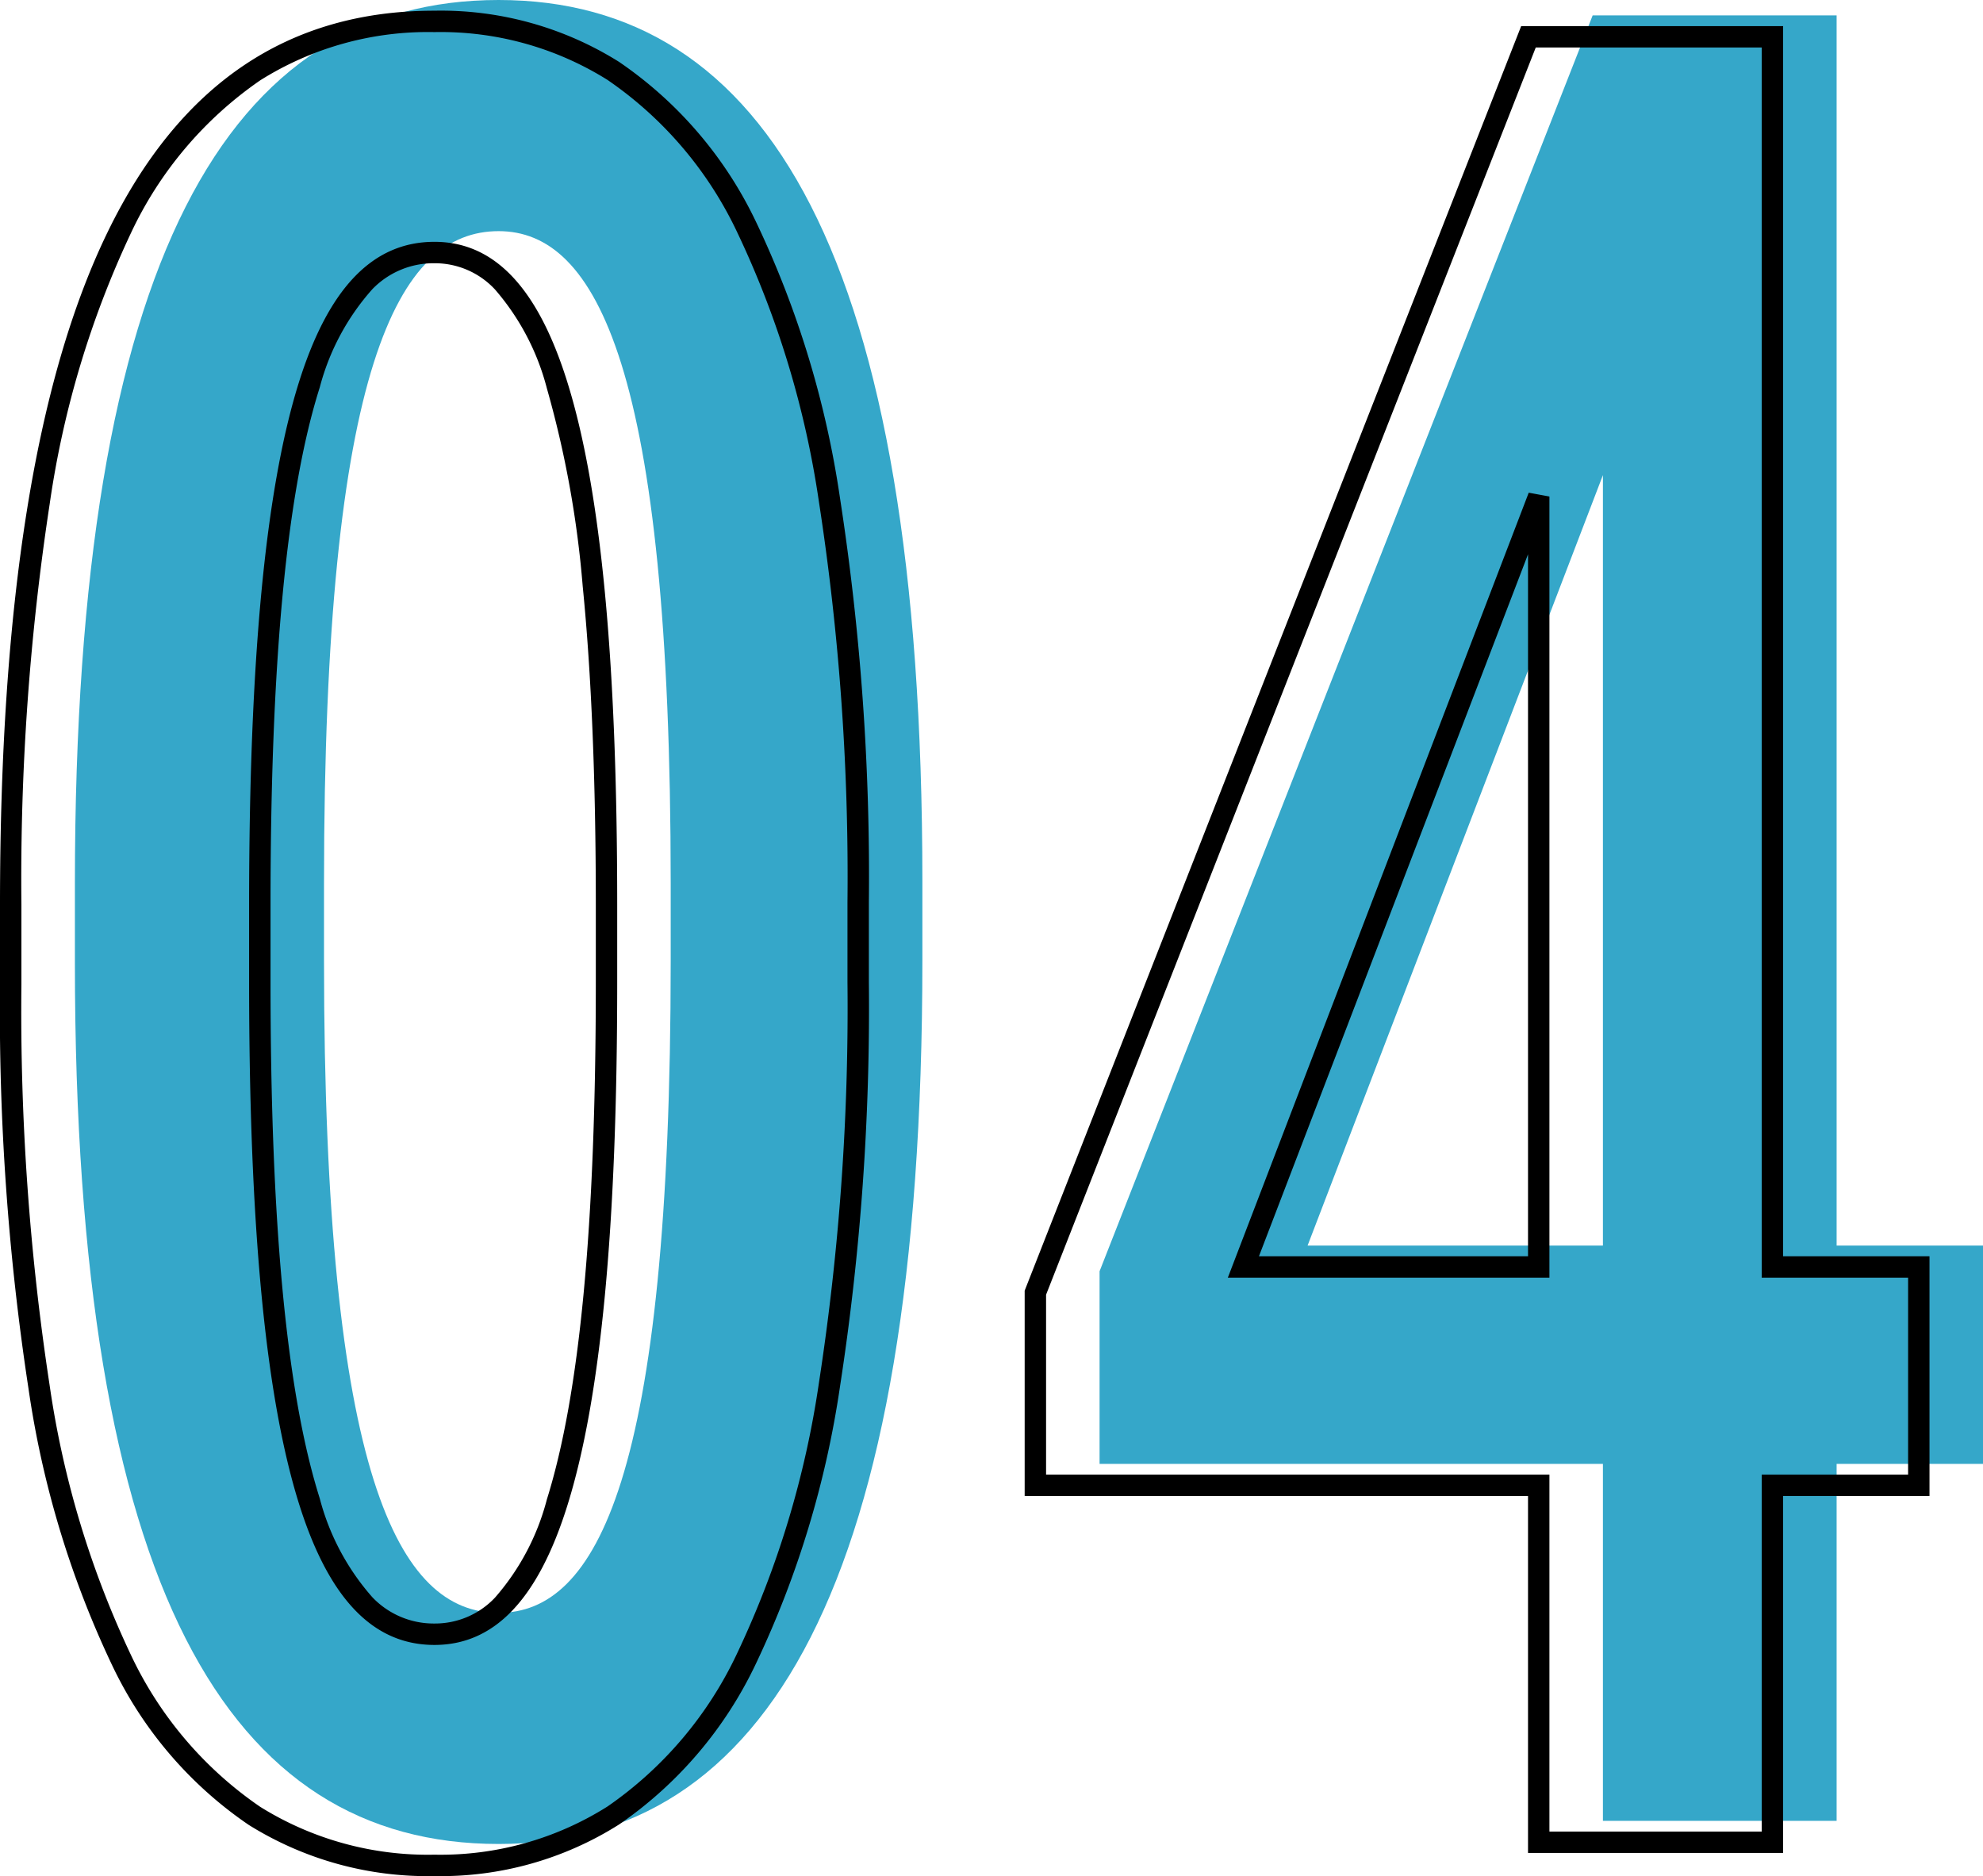
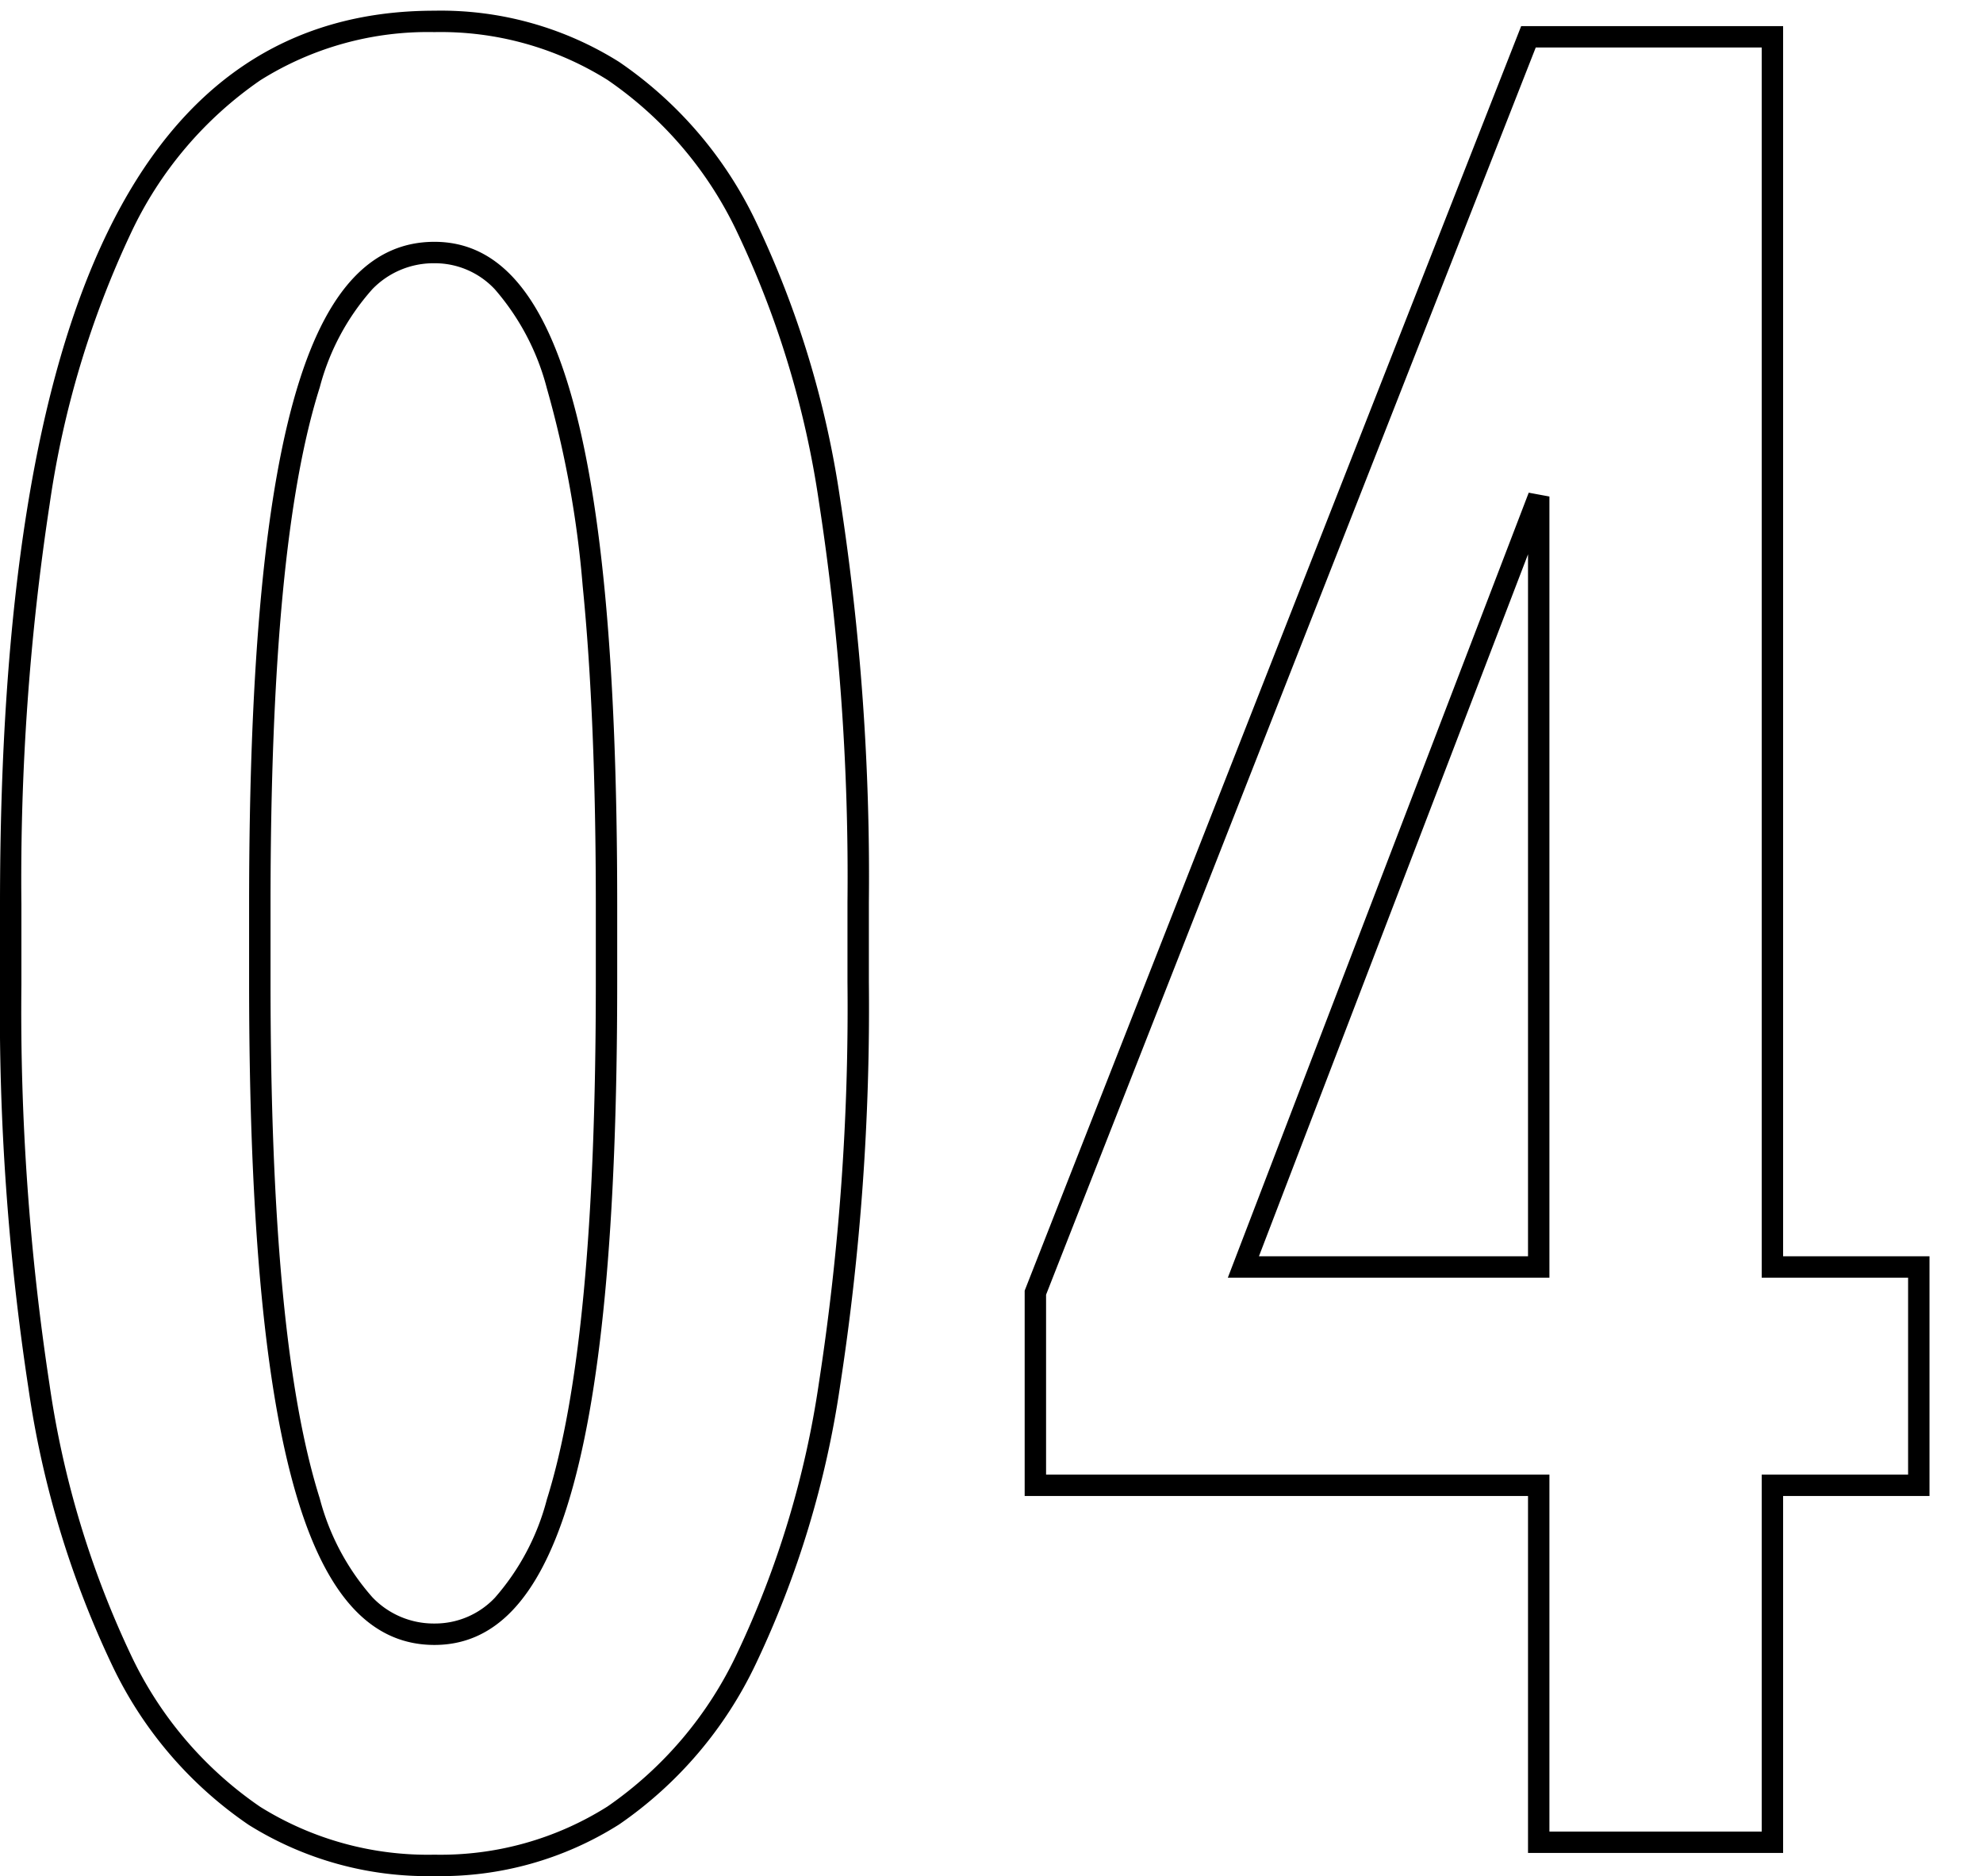
<svg xmlns="http://www.w3.org/2000/svg" width="92.66" height="87.66" viewBox="0 0 92.66 87.66">
  <g transform="translate(-592.88 -7832.92)">
-     <path d="M-23.82,1.08c12.48,0,19.8-12,19.8-41.28v-3.72c0-29.28-7.32-41.16-19.8-41.16-12.6,0-19.8,12-19.8,41.28v3.72C-43.62-10.8-36.42,1.08-23.82,1.08Zm0-10.8c-4.68,0-8.16-6.36-8.16-30.48v-3.6c0-24.24,3.48-30.48,8.16-30.48,4.56,0,8.04,6.36,8.04,30.48v3.6C-15.78-15.96-19.26-9.72-23.82-9.72ZM27.78,0H38.7V-16.68h6.84v-10.2H38.7V-84.36H27.3L4.26-25.68v9H27.78ZM13.98-26.88l13.8-36v36Z" transform="translate(640 7918)" fill="#35a7c9" />
    <path d="M-23.82,1.58A15.78,15.78,0,0,1-32.5-.813a18.734,18.734,0,0,1-6.391-7.48,45.161,45.161,0,0,1-3.9-12.921A116.935,116.935,0,0,1-44.12-40.08V-43.8c0-28.114,6.64-41.78,20.3-41.78a15.662,15.662,0,0,1,8.629,2.393,18.841,18.841,0,0,1,6.4,7.479A45.163,45.163,0,0,1-4.866-62.787,115.677,115.677,0,0,1-3.52-43.92v3.72A116.011,116.011,0,0,1-4.866-21.315,45.508,45.508,0,0,1-8.794-8.353a18.956,18.956,0,0,1-6.395,7.52A15.582,15.582,0,0,1-23.82,1.58Zm0-86.16a14.717,14.717,0,0,0-8.138,2.252A17.87,17.87,0,0,0-38-75.194,44.529,44.529,0,0,0-41.8-62.52,116.285,116.285,0,0,0-43.12-43.8v3.72a115.951,115.951,0,0,0,1.315,18.7A44.185,44.185,0,0,0-38-8.747a17.756,17.756,0,0,0,6.04,7.092A14.8,14.8,0,0,0-23.82.58a14.6,14.6,0,0,0,8.087-2.252A17.978,17.978,0,0,0-9.686-8.807,44.53,44.53,0,0,0-5.852-21.48,115.025,115.025,0,0,0-4.52-40.2v-3.72a114.692,114.692,0,0,0-1.332-18.7A44.186,44.186,0,0,0-9.685-75.252a17.863,17.863,0,0,0-6.047-7.093A14.68,14.68,0,0,0-23.82-84.58ZM39.2.5H27.28V-16.18H3.76v-9.595l23.2-59.085H39.2v57.48h6.84v11.2H39.2ZM28.28-.5H38.2V-17.18h6.84v-9.2H38.2V-83.86H27.641L4.76-25.585v8.405H28.28Zm-52.1-8.72c-2.856,0-4.92-2.141-6.312-6.544-1.58-5-2.348-12.994-2.348-24.436v-3.6c0-11.488.768-19.5,2.348-24.481,1.386-4.373,3.451-6.5,6.312-6.5,2.8,0,4.83,2.141,6.207,6.546,1.57,5.02,2.333,13.012,2.333,24.434v3.6c0,11.469-.763,19.476-2.333,24.48C-18.985-11.346-21.016-9.22-23.82-9.22Zm0-64.56a3.978,3.978,0,0,0-2.9,1.211,11.141,11.141,0,0,0-2.459,4.59c-1.549,4.886-2.3,12.795-2.3,24.179v3.6c0,11.338.753,19.232,2.3,24.134a11.289,11.289,0,0,0,2.46,4.619,3.959,3.959,0,0,0,2.9,1.226,3.85,3.85,0,0,0,2.827-1.208,11.254,11.254,0,0,0,2.426-4.592c1.539-4.905,2.287-12.815,2.287-24.18v-3.6c0-5.8-.206-10.811-.613-14.889a48.009,48.009,0,0,0-1.675-9.247,11.405,11.405,0,0,0-2.427-4.621A3.832,3.832,0,0,0-23.82-73.78Zm52.1,47.4H13.253l14.06-36.679.967.179Zm-13.573-1H27.28v-32.8Z" transform="translate(637 7919)" />
  </g>
</svg>